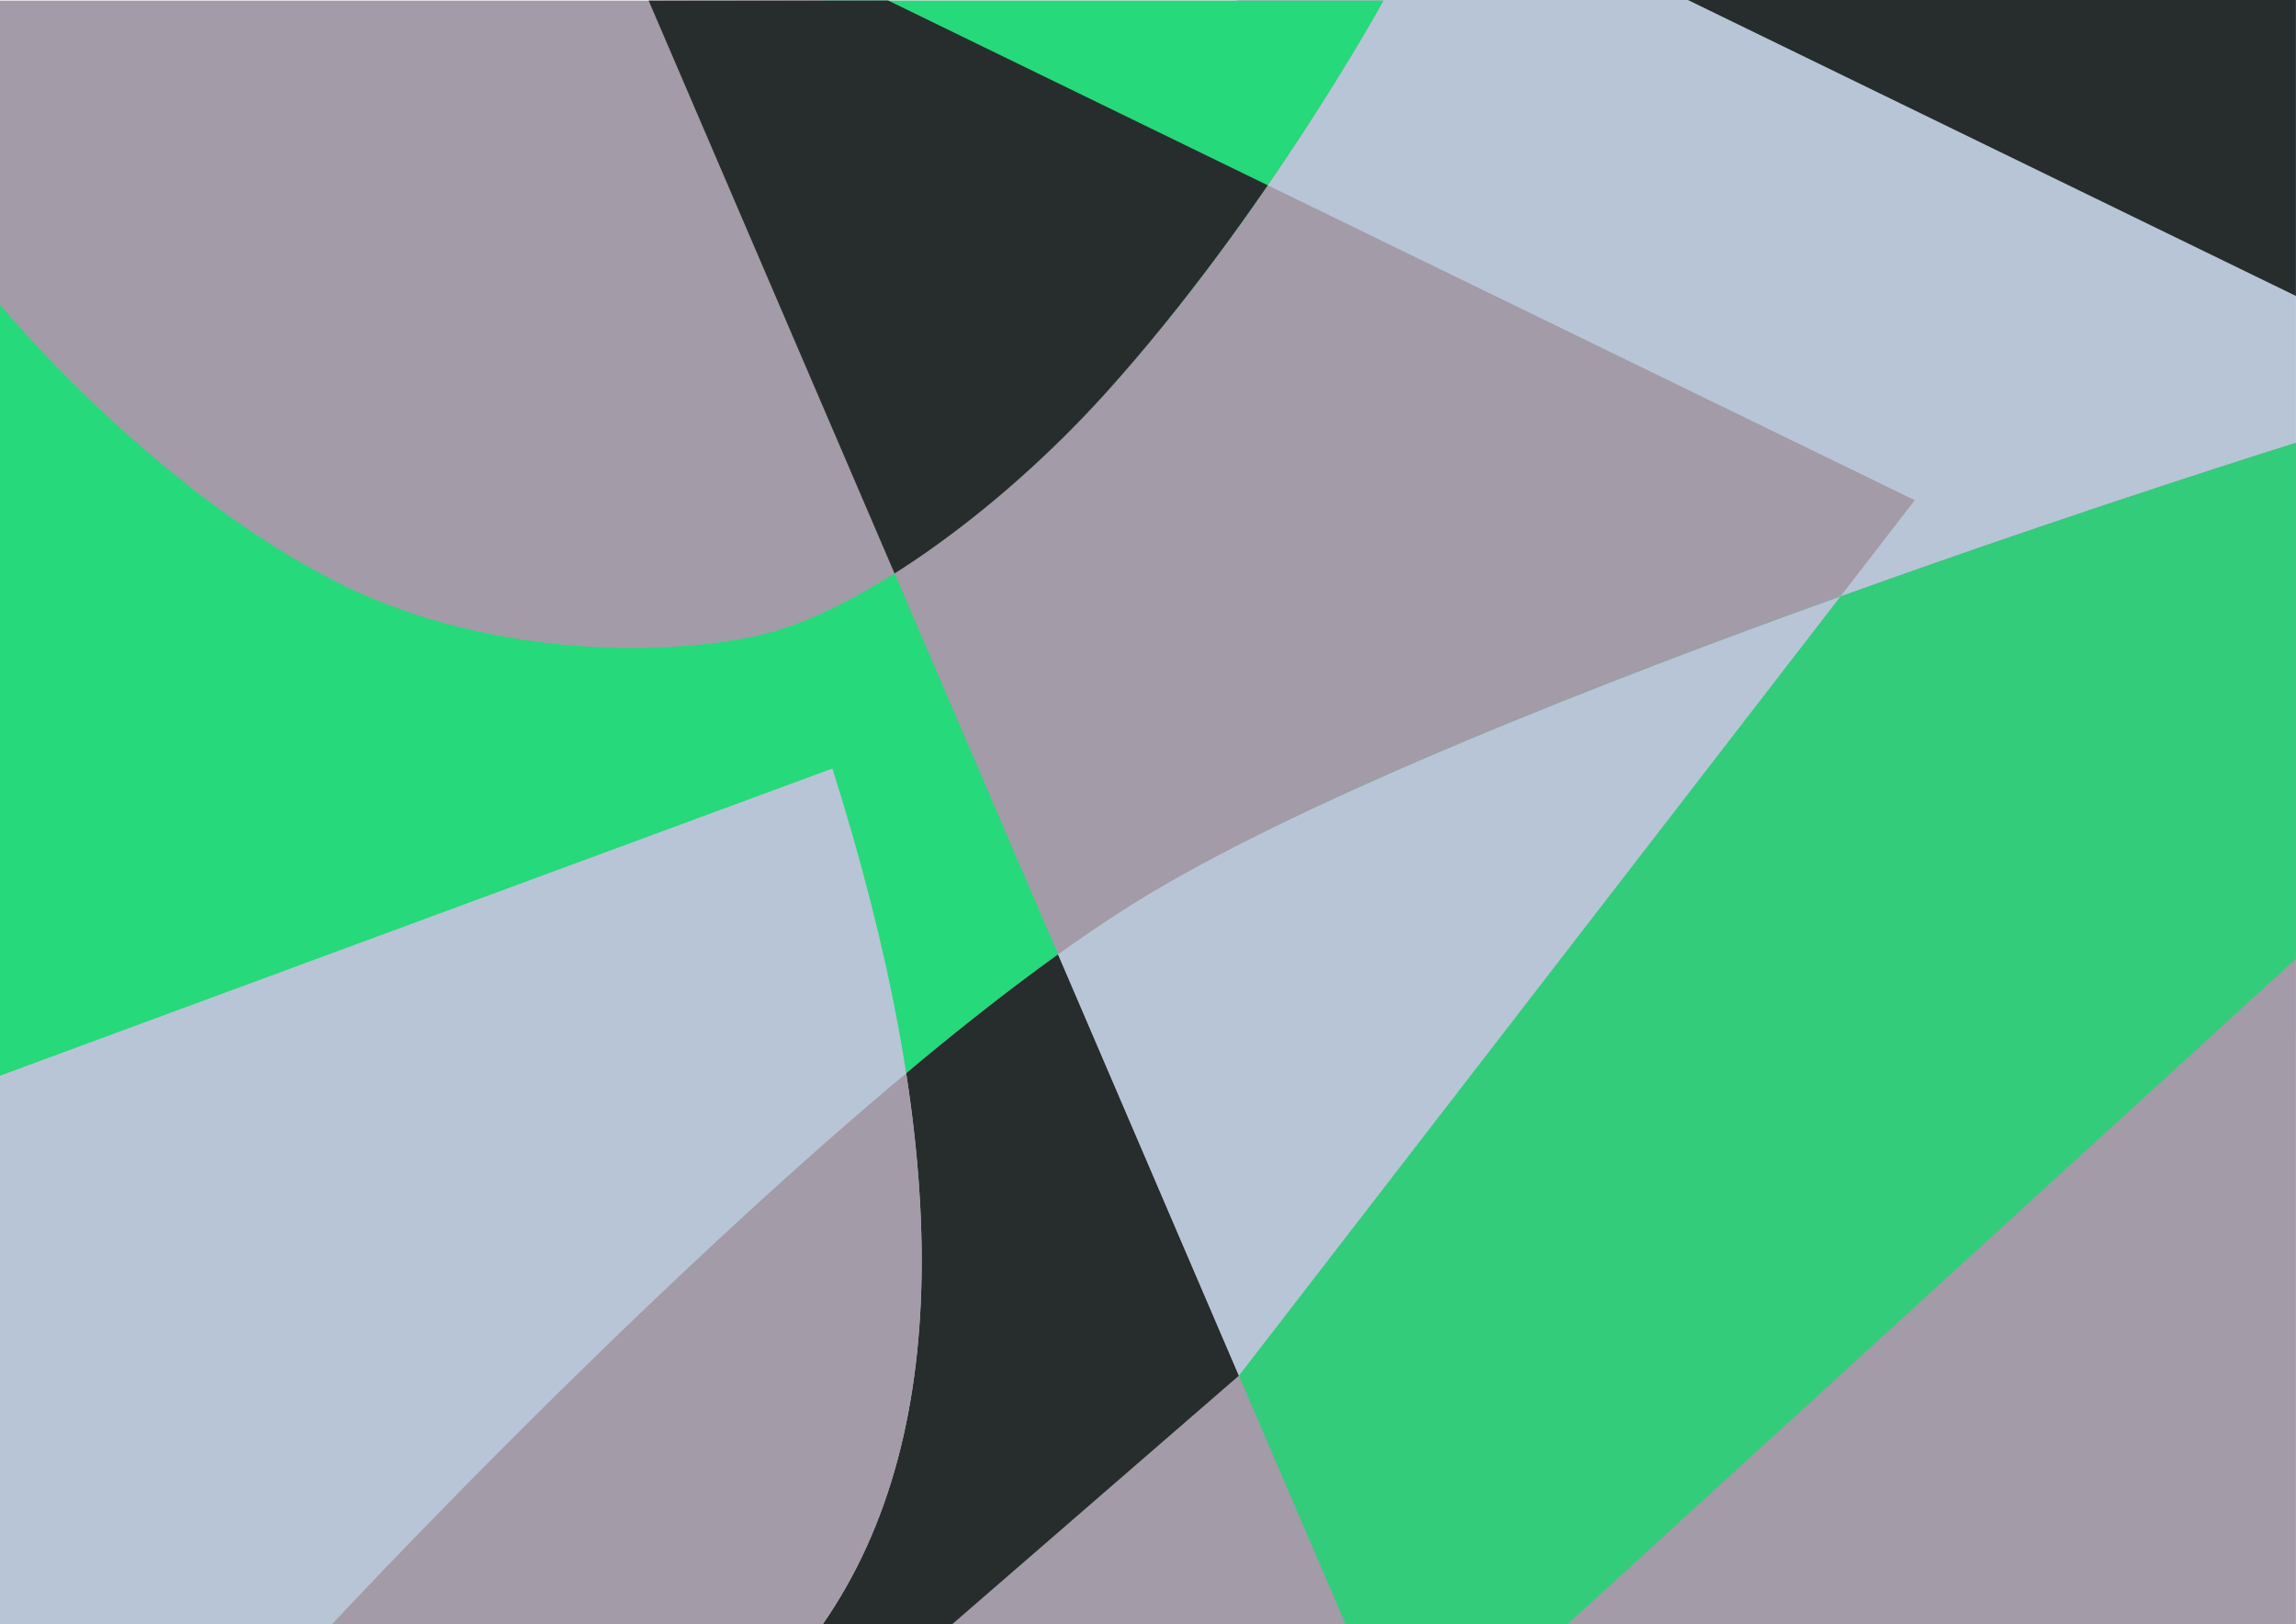
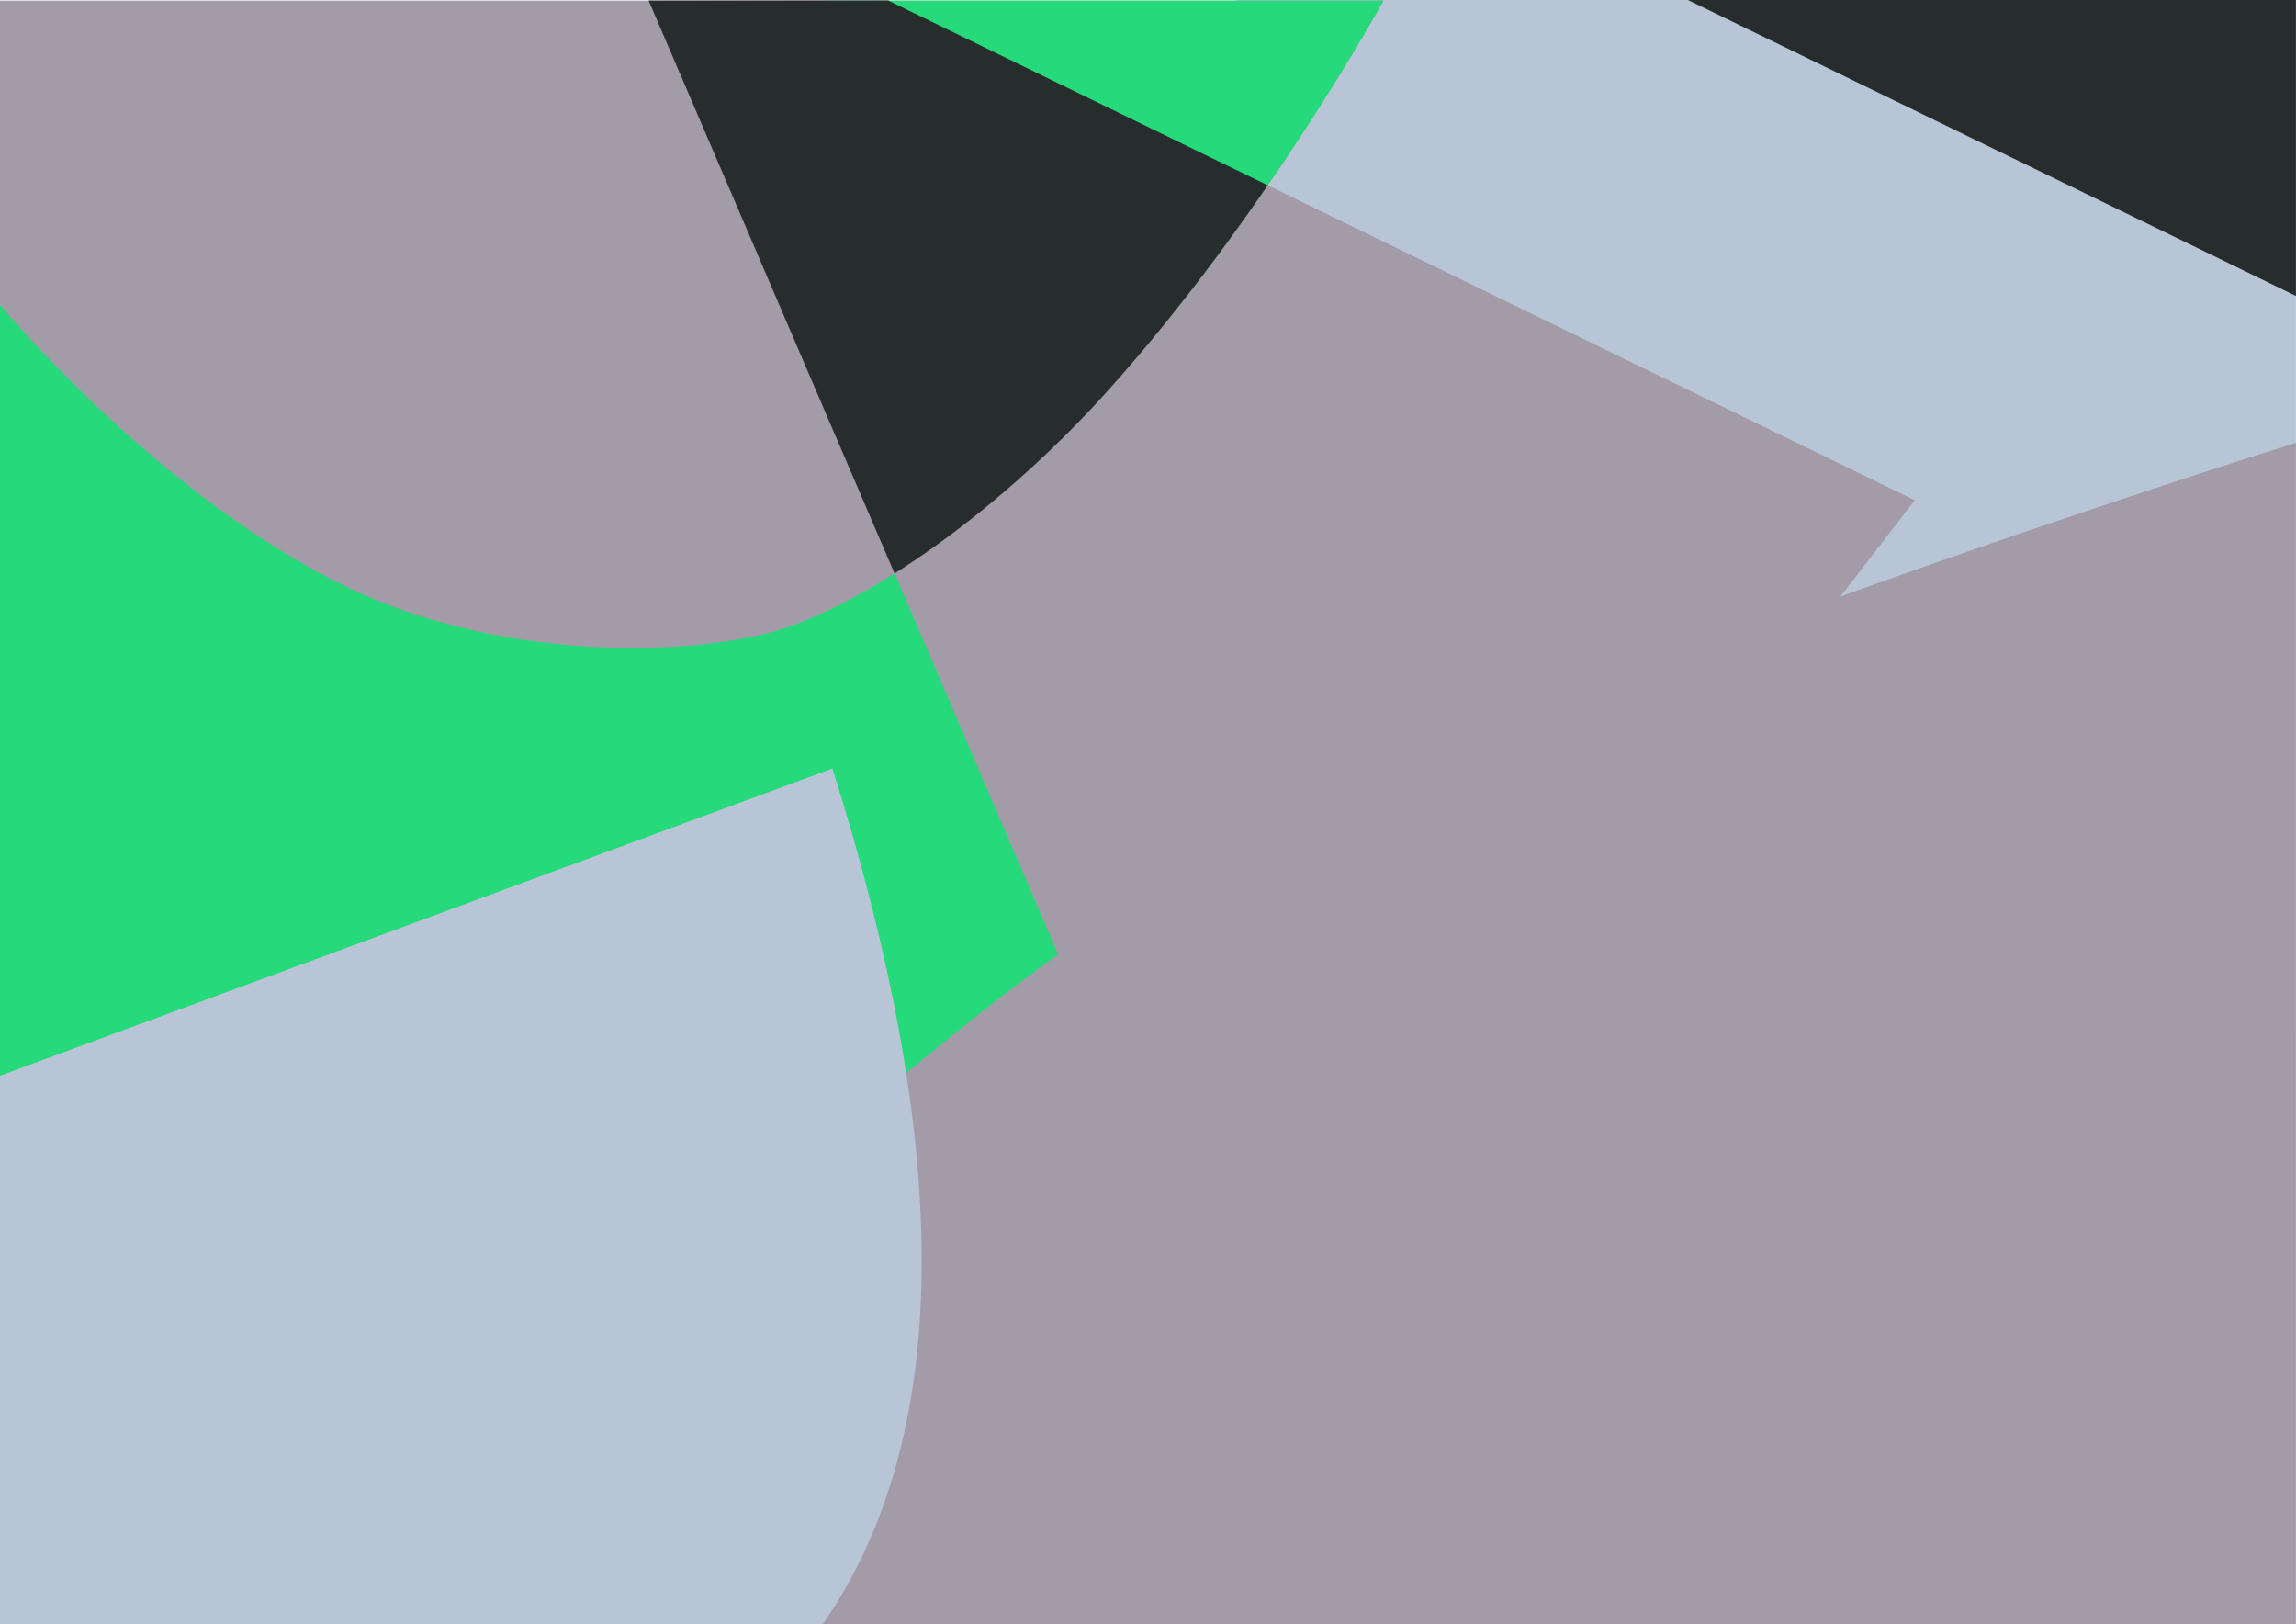
<svg xmlns="http://www.w3.org/2000/svg" xmlns:ns1="http://www.serif.com/" width="100%" height="100%" viewBox="0 0 3508 2481" version="1.1" xml:space="preserve" style="fill-rule:evenodd;clip-rule:evenodd;stroke-linejoin:round;stroke-miterlimit:2;">
  <g id="Pattern-2" ns1:id="Pattern 2">
    <rect x="-0" y="413.742" width="1805.05" height="1578.86" style="fill:#26d97a;" />
    <rect x="1889.46" y="0" width="1618.41" height="1578.86" style="fill:#b8c5d6;" />
    <path d="M3507.87,452.09l-928.958,-452.09l928.958,0l0,452.09Z" style="fill:#272d2d;" />
    <path d="M991.06,0.953l364.289,-0.953l1570.15,764.134l-1032.59,1337.37l-901.85,-2100.55Z" style="fill:#a39ba8;" />
    <path d="M3507.87,676.461c0,-0 -1253.84,389.57 -1753.94,690.371c-477.643,287.294 -1246.66,1114.44 -1246.66,1114.44l3000.6,-0l0,-1804.81Z" style="fill:#a39ba8;" />
    <clipPath id="_clip1">
-       <path d="M3507.87,676.461c0,-0 -1253.84,389.57 -1753.94,690.371c-477.643,287.294 -1246.66,1114.44 -1246.66,1114.44l3000.6,-0l0,-1804.81Z" />
-     </clipPath>
+       </clipPath>
    <g clip-path="url(#_clip1)">
      <path d="M1892.91,2101.51l163.047,379.763l338.929,-0l1112.99,-1016.61l0,-810.961l-1411.93,84.652l-199.931,1098.63l-3.107,264.526Z" style="fill:#33cc7b;" />
-       <path d="M1454.75,2481.27l-346.879,-0l0,-765.538l508.749,-257.742l276.251,643.517l-438.121,379.763Z" style="fill:#272d2d;" />
      <path d="M991.06,0.953l366.247,0l1568.19,763.181l-1032.59,1337.37l-901.85,-2100.55Z" style="fill:#b8c5d6;" />
    </g>
    <path d="M2113.72,0.953c0,0 -180.239,329.012 -424.329,599.44c-170.135,188.494 -386.279,338.706 -530.975,370.509c-155.507,34.179 -427.145,30.886 -651.144,-85.314c-283.453,-147.042 -507.277,-420.059 -507.277,-420.059l-0,-464.576l2113.72,0Z" style="fill:#a39ba8;" />
    <clipPath id="_clip2">
      <path d="M2113.72,0.953c0,0 -180.239,329.012 -424.329,599.44c-170.135,188.494 -386.279,338.706 -530.975,370.509c-155.507,34.179 -427.145,30.886 -651.144,-85.314c-283.453,-147.042 -507.277,-420.059 -507.277,-420.059l-0,-464.576l2113.72,0Z" />
    </clipPath>
    <g clip-path="url(#_clip2)">
      <rect x="1258.64" y="-34.48" width="855.082" height="529.859" style="fill:#26d97a;" />
      <path d="M991.06,0.953l366.247,0l1568.19,763.181l-1032.59,1337.37l-901.85,-2100.55Z" style="fill:#272d2d;" />
    </g>
    <path d="M1257.01,2481.27c205.606,-296.313 192.7,-744.475 14.805,-1307.29l-1271.82,469.287l-0,838.004l1257.01,-0Z" style="fill:#b8c5d6;" />
    <clipPath id="_clip3">
-       <path d="M1257.01,2481.27c205.606,-296.313 192.7,-744.475 14.805,-1307.29l-1271.82,469.287l-0,838.004l1257.01,-0Z" />
+       <path d="M1257.01,2481.27l-1271.82,469.287l-0,838.004l1257.01,-0Z" />
    </clipPath>
    <g clip-path="url(#_clip3)">
      <path d="M3507.87,676.461c0,-0 -1253.84,389.57 -1753.94,690.371c-477.643,287.294 -1246.66,1114.44 -1246.66,1114.44l3000.6,-0l0,-1804.81Z" style="fill:#a39ba8;" />
    </g>
  </g>
</svg>